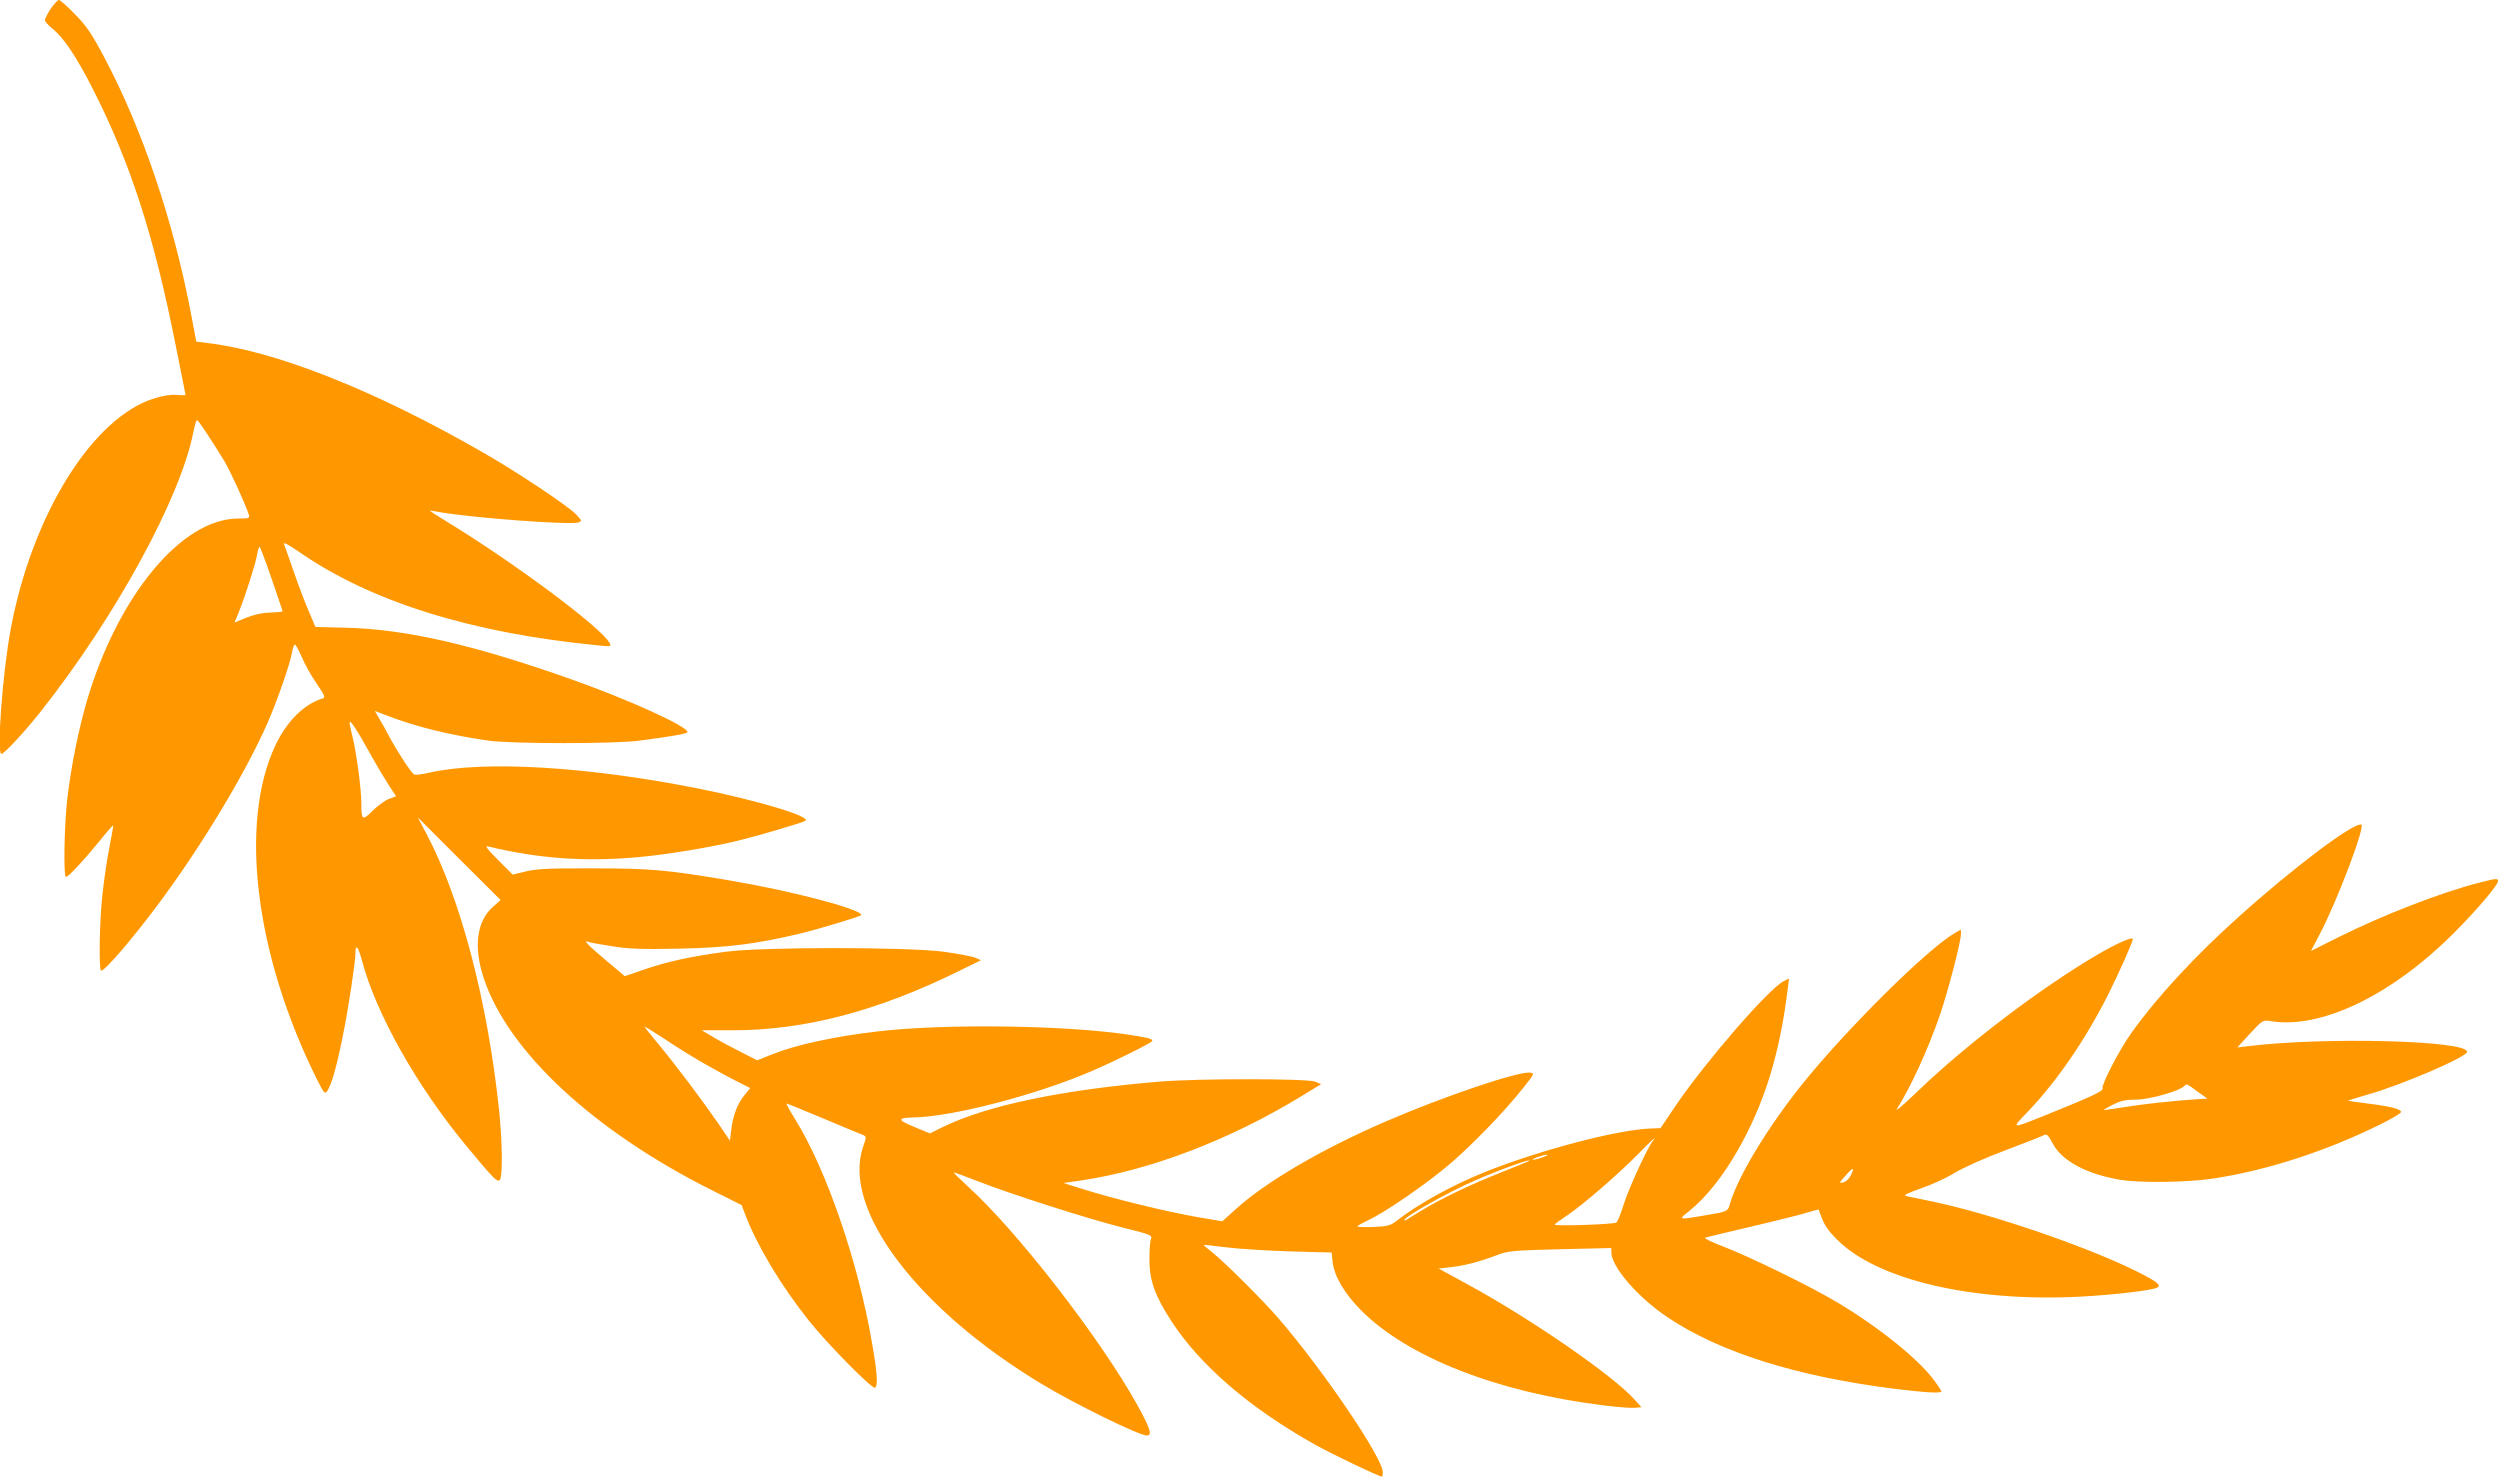
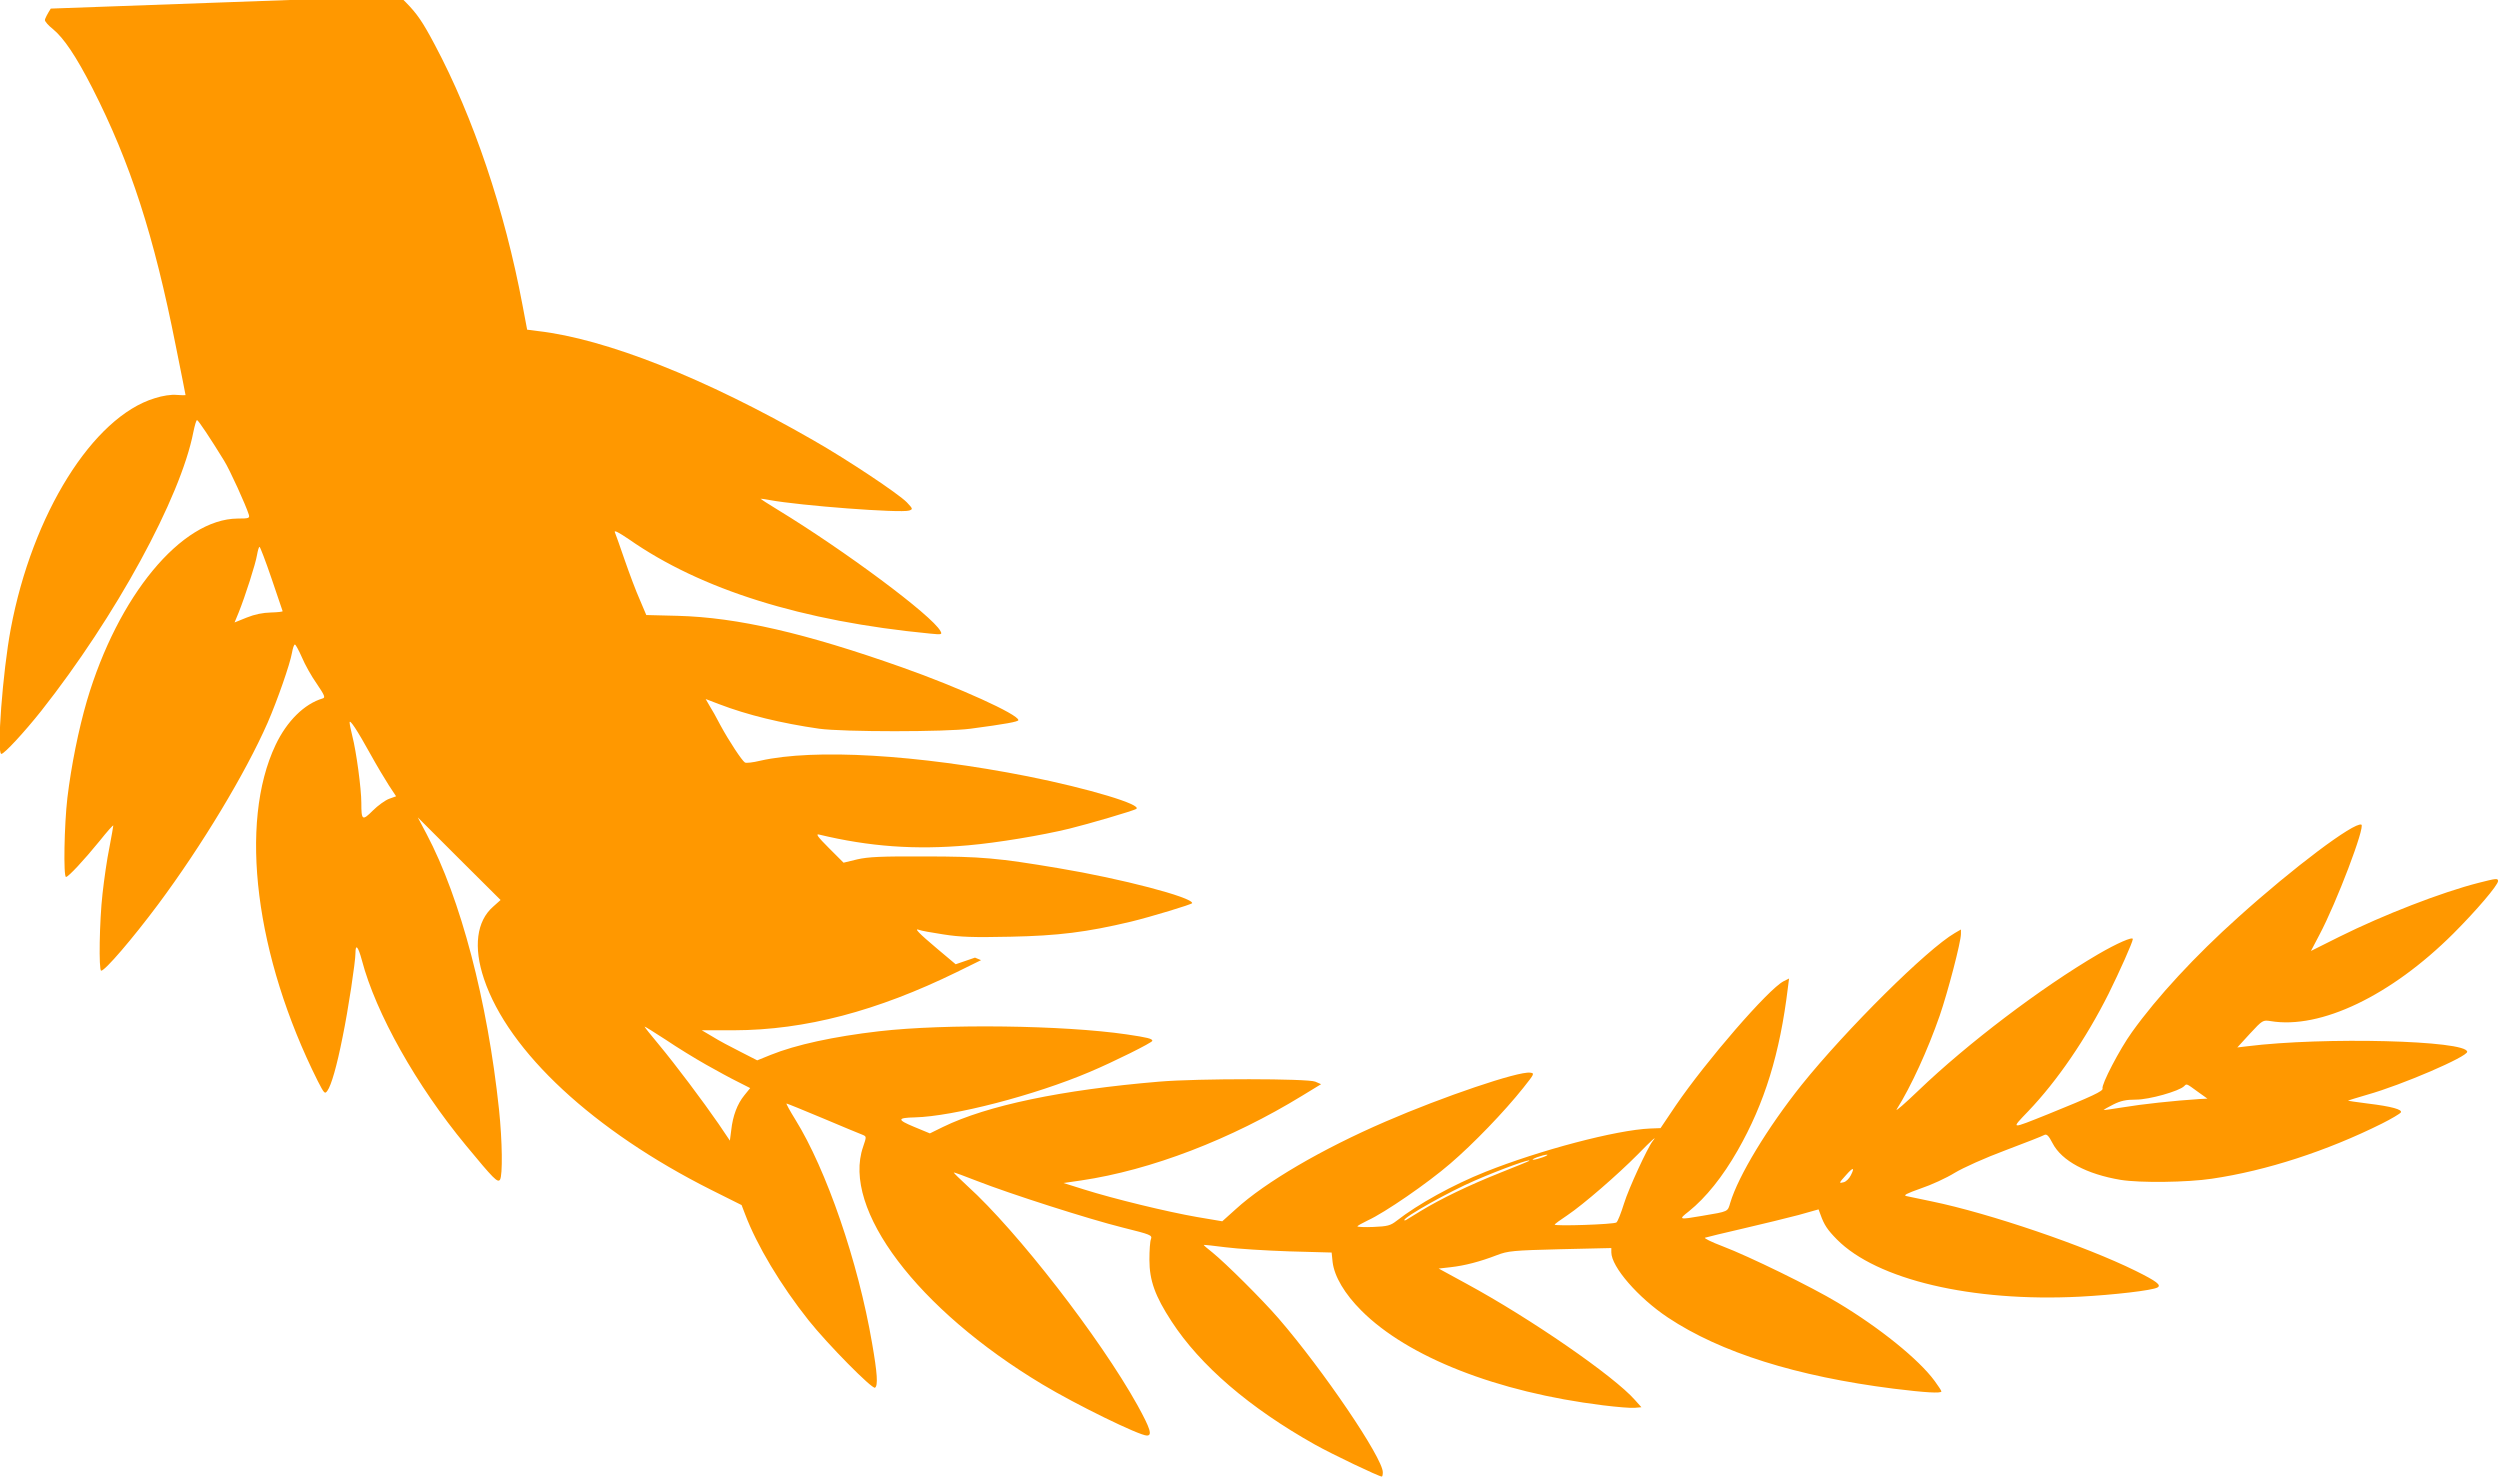
<svg xmlns="http://www.w3.org/2000/svg" version="1.0" width="1280pt" height="756pt" viewBox="0 0 1280 756" preserveAspectRatio="xMidYMid meet">
  <g transform="translate(0,756) scale(0.1,-0.1)" fill="#ff9800" stroke="none">
-     <path d="M260 7516 c-16 -25 -30 -51 -30 -59 0 -7 18 -28 40 -45 57 -47 119 -139 203 -303 195 -383 315 -754 427 -1320 28 -138 50 -251 50 -252 0 -1 -20 -1 -45 1 -27 3 -73 -4 -113 -17 -316 -96 -627 -593 -737 -1181 -41 -218 -73 -640 -48 -640 15 0 119 113 204 220 381 483 714 1092 779 1428 7 34 15 62 19 61 6 0 68 -93 138 -207 30 -48 112 -229 127 -277 5 -18 1 -20 -57 -20 -288 -2 -613 -395 -772 -933 -43 -148 -80 -331 -100 -497 -16 -137 -21 -405 -7 -405 12 0 92 86 171 183 39 49 71 85 71 80 0 -4 -9 -55 -20 -113 -12 -57 -27 -163 -35 -235 -16 -139 -20 -395 -7 -395 20 0 159 162 292 340 224 301 447 672 560 929 50 115 115 301 125 359 4 23 10 42 15 42 4 0 20 -30 36 -66 15 -36 49 -97 76 -135 40 -59 45 -71 30 -75 -94 -28 -183 -116 -241 -238 -190 -400 -104 -1082 216 -1721 33 -64 36 -68 49 -50 20 27 49 128 78 275 29 140 66 386 66 431 0 49 14 33 33 -38 71 -270 279 -641 533 -948 142 -172 162 -192 174 -175 14 22 12 197 -5 359 -59 556 -196 1080 -371 1411 l-45 85 212 -212 212 -211 -38 -34 c-85 -74 -102 -207 -47 -370 125 -373 562 -778 1163 -1080 l156 -78 18 -47 c60 -159 182 -363 325 -543 97 -122 326 -354 340 -345 16 10 12 74 -15 228 -71 416 -234 889 -393 1145 -28 45 -48 82 -45 82 3 0 87 -34 187 -76 99 -42 191 -80 202 -84 21 -9 21 -9 3 -62 -110 -318 278 -832 918 -1216 171 -103 496 -262 535 -262 29 0 18 35 -48 155 -192 345 -616 892 -870 1122 -40 37 -72 68 -71 70 2 1 55 -18 118 -43 171 -67 574 -196 747 -239 144 -36 152 -39 145 -59 -5 -11 -8 -59 -8 -106 0 -106 29 -186 113 -315 147 -226 399 -443 734 -631 87 -49 328 -164 343 -164 3 0 5 10 5 22 0 73 -305 523 -534 788 -84 97 -269 281 -338 337 -26 20 -46 38 -45 39 1 1 52 -4 112 -12 61 -8 207 -17 326 -21 l217 -6 5 -49 c9 -74 62 -163 147 -248 237 -238 695 -418 1236 -485 72 -9 146 -15 164 -13 l34 3 -33 37 c-107 122 -534 417 -862 595 l-143 78 62 7 c71 8 149 28 237 62 55 21 81 24 323 30 l262 6 0 -22 c0 -74 137 -232 290 -334 269 -179 658 -301 1155 -364 162 -20 245 -25 245 -14 0 4 -16 28 -35 54 -81 110 -280 271 -495 400 -136 82 -456 238 -590 289 -58 22 -98 42 -90 44 8 3 96 24 195 47 99 23 226 54 283 69 l103 29 10 -27 c19 -53 35 -77 84 -127 204 -206 691 -321 1243 -293 172 9 372 32 398 47 22 12 -4 32 -111 85 -259 128 -749 295 -1045 356 -58 12 -116 24 -129 27 -18 4 0 13 73 39 54 18 132 54 174 80 45 27 154 76 261 116 101 38 190 73 198 78 12 6 22 -3 42 -42 47 -91 175 -159 349 -188 99 -16 341 -13 467 6 279 41 589 142 870 282 50 25 93 51 97 57 10 15 -46 31 -170 46 -57 7 -102 14 -100 15 2 1 46 15 98 30 178 50 514 195 512 220 -3 58 -735 77 -1127 28 l-50 -6 65 71 c64 69 66 70 105 64 256 -43 617 130 936 448 117 117 229 248 229 269 0 15 -9 14 -99 -9 -189 -48 -488 -164 -713 -276 l-146 -73 43 82 c88 165 237 558 215 565 -38 13 -347 -219 -630 -474 -221 -198 -416 -409 -544 -588 -63 -87 -158 -270 -151 -289 5 -13 -53 -40 -280 -132 -195 -78 -191 -79 -100 16 148 155 295 370 411 601 55 111 124 265 124 280 0 14 -82 -22 -178 -78 -292 -171 -669 -457 -919 -697 -70 -67 -120 -111 -112 -97 74 118 159 304 220 479 42 122 109 378 109 419 l0 23 -31 -18 c-142 -82 -556 -493 -785 -778 -174 -218 -324 -466 -365 -603 -14 -47 -7 -44 -143 -67 -122 -21 -124 -20 -69 23 87 70 173 177 250 312 138 242 216 495 257 833 l6 47 -28 -14 c-78 -40 -397 -409 -552 -636 l-78 -116 -53 -2 c-173 -7 -569 -112 -844 -222 -166 -66 -345 -165 -455 -251 -31 -24 -46 -28 -118 -31 -45 -2 -82 0 -82 3 0 3 23 16 52 30 88 40 307 191 423 291 118 101 277 266 374 388 58 73 59 75 35 78 -60 8 -446 -123 -739 -250 -327 -141 -617 -311 -768 -449 l-69 -62 -130 22 c-150 26 -426 93 -578 141 l-105 33 90 13 c358 53 767 210 1134 435 l95 58 -30 13 c-39 16 -597 17 -799 0 -500 -42 -881 -122 -1107 -232 l-67 -33 -82 34 c-87 36 -86 46 5 48 197 5 614 113 896 233 123 52 320 150 320 159 0 11 -24 17 -132 33 -323 47 -928 55 -1267 16 -233 -27 -426 -69 -555 -121 l-69 -28 -86 44 c-48 24 -112 58 -142 77 l-56 33 166 0 c363 1 731 98 1140 298 l124 61 -31 13 c-17 7 -89 20 -159 30 -190 25 -932 25 -1118 0 -179 -24 -301 -51 -417 -91 l-99 -34 -94 79 c-95 80 -122 108 -93 97 8 -4 64 -14 123 -23 88 -14 154 -16 344 -12 245 5 390 23 617 77 103 25 314 89 314 95 0 30 -361 125 -685 179 -309 52 -396 60 -685 60 -220 1 -289 -2 -345 -15 l-70 -17 -75 75 c-58 58 -69 74 -50 69 257 -62 493 -79 763 -55 150 13 377 51 517 85 102 25 326 91 343 101 36 21 -244 105 -554 167 -566 112 -1094 143 -1371 80 -37 -9 -72 -13 -78 -9 -15 9 -81 109 -125 190 -20 39 -46 85 -57 102 l-19 33 68 -26 c146 -56 319 -98 513 -126 123 -17 649 -17 775 0 181 24 245 36 245 44 0 29 -306 168 -595 270 -497 176 -844 256 -1150 264 l-160 4 -33 78 c-19 42 -53 133 -77 202 -24 69 -46 133 -51 144 -5 12 19 0 72 -36 369 -258 887 -420 1542 -483 60 -6 63 -5 53 13 -42 79 -490 412 -833 621 -49 30 -88 55 -88 56 0 1 20 -1 45 -6 157 -29 671 -68 716 -54 20 7 19 9 -12 42 -43 44 -302 217 -479 318 -553 318 -1062 519 -1410 559 l-55 7 -24 127 c-91 485 -251 960 -449 1332 -62 117 -90 158 -148 217 -39 40 -76 73 -82 73 -6 0 -25 -20 -42 -44z m1130 -2917 c30 -89 56 -164 57 -168 2 -3 -25 -6 -60 -7 -41 -1 -82 -9 -124 -26 l-62 -25 21 51 c33 82 87 250 94 295 4 22 9 41 13 41 3 0 31 -73 61 -161z m506 -899 c32 -58 75 -130 95 -161 l37 -56 -36 -13 c-19 -7 -57 -34 -83 -60 -54 -54 -59 -51 -59 40 0 72 -26 264 -46 341 -8 31 -14 63 -14 70 0 19 38 -38 106 -161z m1719 -1591 c55 -31 128 -71 163 -88 l63 -32 -30 -37 c-36 -44 -59 -105 -67 -178 l-7 -54 -58 86 c-80 116 -218 300 -306 406 -40 48 -73 89 -73 92 0 2 48 -28 108 -67 59 -40 152 -97 207 -128z m7638 -139 l49 -35 -39 -2 c-129 -8 -302 -27 -390 -42 -57 -9 -103 -16 -103 -14 0 1 22 14 50 28 38 19 65 25 117 25 67 0 220 43 246 69 13 13 10 15 70 -29z m-2791 -252 c-26 -33 -123 -242 -147 -320 -15 -48 -32 -92 -39 -97 -12 -10 -316 -20 -316 -11 0 3 30 25 65 48 83 56 258 208 360 311 71 73 105 103 77 69z m-562 -83 c-19 -7 -42 -13 -50 -13 -8 0 1 6 20 13 19 7 42 13 50 13 8 0 -1 -6 -20 -13z m-71 -19 c-2 -2 -69 -29 -149 -61 -158 -63 -302 -132 -407 -196 -38 -23 -71 -43 -75 -46 -5 -2 -8 -2 -8 0 0 17 230 146 360 202 135 59 297 117 279 101z m1647 -74 c-8 -16 -24 -32 -36 -35 -26 -7 -26 -5 12 37 36 41 46 41 24 -2z" />
+     <path d="M260 7516 c-16 -25 -30 -51 -30 -59 0 -7 18 -28 40 -45 57 -47 119 -139 203 -303 195 -383 315 -754 427 -1320 28 -138 50 -251 50 -252 0 -1 -20 -1 -45 1 -27 3 -73 -4 -113 -17 -316 -96 -627 -593 -737 -1181 -41 -218 -73 -640 -48 -640 15 0 119 113 204 220 381 483 714 1092 779 1428 7 34 15 62 19 61 6 0 68 -93 138 -207 30 -48 112 -229 127 -277 5 -18 1 -20 -57 -20 -288 -2 -613 -395 -772 -933 -43 -148 -80 -331 -100 -497 -16 -137 -21 -405 -7 -405 12 0 92 86 171 183 39 49 71 85 71 80 0 -4 -9 -55 -20 -113 -12 -57 -27 -163 -35 -235 -16 -139 -20 -395 -7 -395 20 0 159 162 292 340 224 301 447 672 560 929 50 115 115 301 125 359 4 23 10 42 15 42 4 0 20 -30 36 -66 15 -36 49 -97 76 -135 40 -59 45 -71 30 -75 -94 -28 -183 -116 -241 -238 -190 -400 -104 -1082 216 -1721 33 -64 36 -68 49 -50 20 27 49 128 78 275 29 140 66 386 66 431 0 49 14 33 33 -38 71 -270 279 -641 533 -948 142 -172 162 -192 174 -175 14 22 12 197 -5 359 -59 556 -196 1080 -371 1411 l-45 85 212 -212 212 -211 -38 -34 c-85 -74 -102 -207 -47 -370 125 -373 562 -778 1163 -1080 l156 -78 18 -47 c60 -159 182 -363 325 -543 97 -122 326 -354 340 -345 16 10 12 74 -15 228 -71 416 -234 889 -393 1145 -28 45 -48 82 -45 82 3 0 87 -34 187 -76 99 -42 191 -80 202 -84 21 -9 21 -9 3 -62 -110 -318 278 -832 918 -1216 171 -103 496 -262 535 -262 29 0 18 35 -48 155 -192 345 -616 892 -870 1122 -40 37 -72 68 -71 70 2 1 55 -18 118 -43 171 -67 574 -196 747 -239 144 -36 152 -39 145 -59 -5 -11 -8 -59 -8 -106 0 -106 29 -186 113 -315 147 -226 399 -443 734 -631 87 -49 328 -164 343 -164 3 0 5 10 5 22 0 73 -305 523 -534 788 -84 97 -269 281 -338 337 -26 20 -46 38 -45 39 1 1 52 -4 112 -12 61 -8 207 -17 326 -21 l217 -6 5 -49 c9 -74 62 -163 147 -248 237 -238 695 -418 1236 -485 72 -9 146 -15 164 -13 l34 3 -33 37 c-107 122 -534 417 -862 595 l-143 78 62 7 c71 8 149 28 237 62 55 21 81 24 323 30 l262 6 0 -22 c0 -74 137 -232 290 -334 269 -179 658 -301 1155 -364 162 -20 245 -25 245 -14 0 4 -16 28 -35 54 -81 110 -280 271 -495 400 -136 82 -456 238 -590 289 -58 22 -98 42 -90 44 8 3 96 24 195 47 99 23 226 54 283 69 l103 29 10 -27 c19 -53 35 -77 84 -127 204 -206 691 -321 1243 -293 172 9 372 32 398 47 22 12 -4 32 -111 85 -259 128 -749 295 -1045 356 -58 12 -116 24 -129 27 -18 4 0 13 73 39 54 18 132 54 174 80 45 27 154 76 261 116 101 38 190 73 198 78 12 6 22 -3 42 -42 47 -91 175 -159 349 -188 99 -16 341 -13 467 6 279 41 589 142 870 282 50 25 93 51 97 57 10 15 -46 31 -170 46 -57 7 -102 14 -100 15 2 1 46 15 98 30 178 50 514 195 512 220 -3 58 -735 77 -1127 28 l-50 -6 65 71 c64 69 66 70 105 64 256 -43 617 130 936 448 117 117 229 248 229 269 0 15 -9 14 -99 -9 -189 -48 -488 -164 -713 -276 l-146 -73 43 82 c88 165 237 558 215 565 -38 13 -347 -219 -630 -474 -221 -198 -416 -409 -544 -588 -63 -87 -158 -270 -151 -289 5 -13 -53 -40 -280 -132 -195 -78 -191 -79 -100 16 148 155 295 370 411 601 55 111 124 265 124 280 0 14 -82 -22 -178 -78 -292 -171 -669 -457 -919 -697 -70 -67 -120 -111 -112 -97 74 118 159 304 220 479 42 122 109 378 109 419 l0 23 -31 -18 c-142 -82 -556 -493 -785 -778 -174 -218 -324 -466 -365 -603 -14 -47 -7 -44 -143 -67 -122 -21 -124 -20 -69 23 87 70 173 177 250 312 138 242 216 495 257 833 l6 47 -28 -14 c-78 -40 -397 -409 -552 -636 l-78 -116 -53 -2 c-173 -7 -569 -112 -844 -222 -166 -66 -345 -165 -455 -251 -31 -24 -46 -28 -118 -31 -45 -2 -82 0 -82 3 0 3 23 16 52 30 88 40 307 191 423 291 118 101 277 266 374 388 58 73 59 75 35 78 -60 8 -446 -123 -739 -250 -327 -141 -617 -311 -768 -449 l-69 -62 -130 22 c-150 26 -426 93 -578 141 l-105 33 90 13 c358 53 767 210 1134 435 l95 58 -30 13 c-39 16 -597 17 -799 0 -500 -42 -881 -122 -1107 -232 l-67 -33 -82 34 c-87 36 -86 46 5 48 197 5 614 113 896 233 123 52 320 150 320 159 0 11 -24 17 -132 33 -323 47 -928 55 -1267 16 -233 -27 -426 -69 -555 -121 l-69 -28 -86 44 c-48 24 -112 58 -142 77 l-56 33 166 0 c363 1 731 98 1140 298 l124 61 -31 13 l-99 -34 -94 79 c-95 80 -122 108 -93 97 8 -4 64 -14 123 -23 88 -14 154 -16 344 -12 245 5 390 23 617 77 103 25 314 89 314 95 0 30 -361 125 -685 179 -309 52 -396 60 -685 60 -220 1 -289 -2 -345 -15 l-70 -17 -75 75 c-58 58 -69 74 -50 69 257 -62 493 -79 763 -55 150 13 377 51 517 85 102 25 326 91 343 101 36 21 -244 105 -554 167 -566 112 -1094 143 -1371 80 -37 -9 -72 -13 -78 -9 -15 9 -81 109 -125 190 -20 39 -46 85 -57 102 l-19 33 68 -26 c146 -56 319 -98 513 -126 123 -17 649 -17 775 0 181 24 245 36 245 44 0 29 -306 168 -595 270 -497 176 -844 256 -1150 264 l-160 4 -33 78 c-19 42 -53 133 -77 202 -24 69 -46 133 -51 144 -5 12 19 0 72 -36 369 -258 887 -420 1542 -483 60 -6 63 -5 53 13 -42 79 -490 412 -833 621 -49 30 -88 55 -88 56 0 1 20 -1 45 -6 157 -29 671 -68 716 -54 20 7 19 9 -12 42 -43 44 -302 217 -479 318 -553 318 -1062 519 -1410 559 l-55 7 -24 127 c-91 485 -251 960 -449 1332 -62 117 -90 158 -148 217 -39 40 -76 73 -82 73 -6 0 -25 -20 -42 -44z m1130 -2917 c30 -89 56 -164 57 -168 2 -3 -25 -6 -60 -7 -41 -1 -82 -9 -124 -26 l-62 -25 21 51 c33 82 87 250 94 295 4 22 9 41 13 41 3 0 31 -73 61 -161z m506 -899 c32 -58 75 -130 95 -161 l37 -56 -36 -13 c-19 -7 -57 -34 -83 -60 -54 -54 -59 -51 -59 40 0 72 -26 264 -46 341 -8 31 -14 63 -14 70 0 19 38 -38 106 -161z m1719 -1591 c55 -31 128 -71 163 -88 l63 -32 -30 -37 c-36 -44 -59 -105 -67 -178 l-7 -54 -58 86 c-80 116 -218 300 -306 406 -40 48 -73 89 -73 92 0 2 48 -28 108 -67 59 -40 152 -97 207 -128z m7638 -139 l49 -35 -39 -2 c-129 -8 -302 -27 -390 -42 -57 -9 -103 -16 -103 -14 0 1 22 14 50 28 38 19 65 25 117 25 67 0 220 43 246 69 13 13 10 15 70 -29z m-2791 -252 c-26 -33 -123 -242 -147 -320 -15 -48 -32 -92 -39 -97 -12 -10 -316 -20 -316 -11 0 3 30 25 65 48 83 56 258 208 360 311 71 73 105 103 77 69z m-562 -83 c-19 -7 -42 -13 -50 -13 -8 0 1 6 20 13 19 7 42 13 50 13 8 0 -1 -6 -20 -13z m-71 -19 c-2 -2 -69 -29 -149 -61 -158 -63 -302 -132 -407 -196 -38 -23 -71 -43 -75 -46 -5 -2 -8 -2 -8 0 0 17 230 146 360 202 135 59 297 117 279 101z m1647 -74 c-8 -16 -24 -32 -36 -35 -26 -7 -26 -5 12 37 36 41 46 41 24 -2z" />
  </g>
</svg>